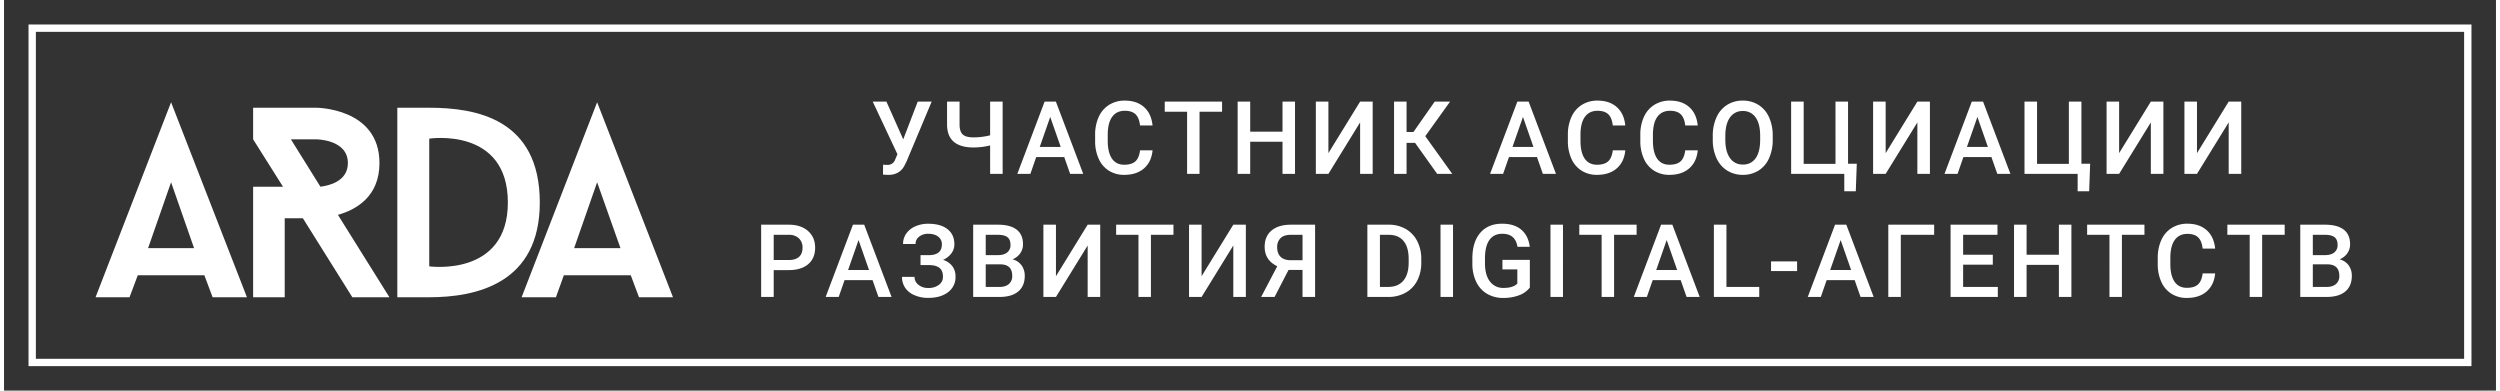
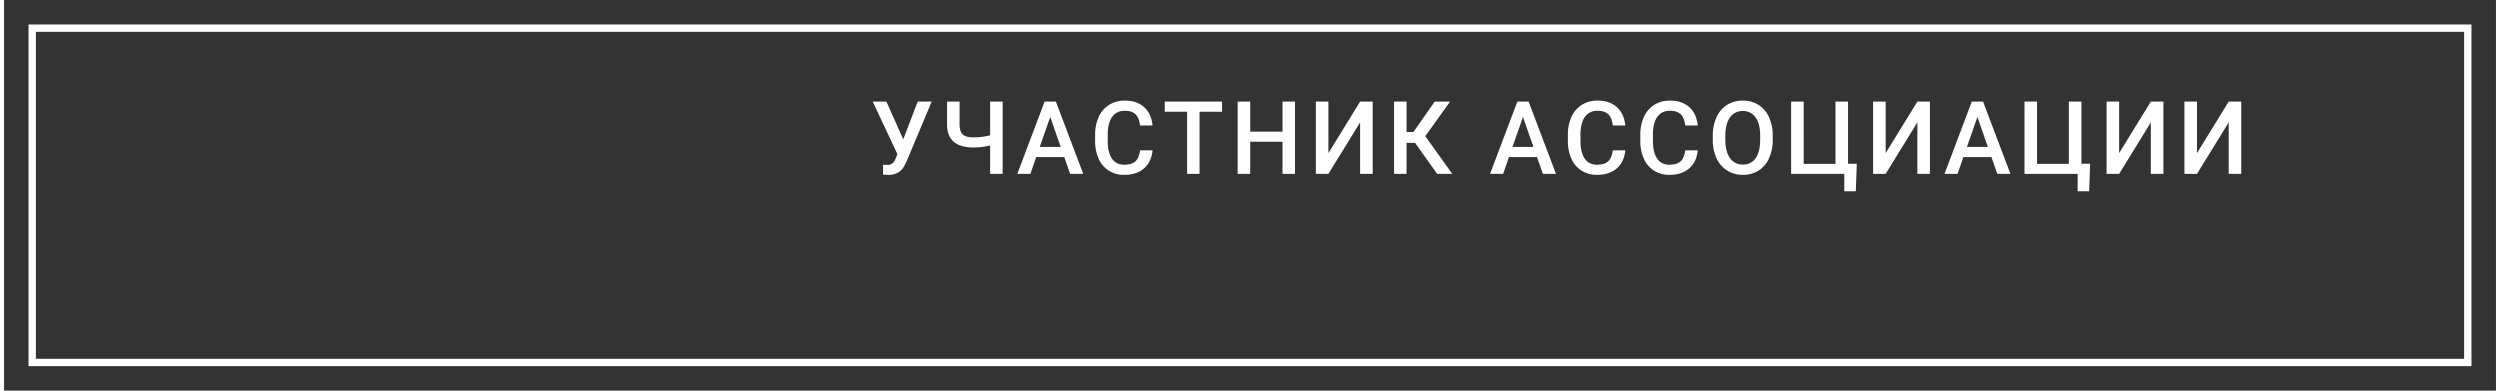
<svg xmlns="http://www.w3.org/2000/svg" width="407" height="63.594" viewBox="0 0 2035 319" fill="none">
  <rect x="0" y="0" width="2035" height="319" fill="#333333" stroke="none" />
  <g id="_2_Черный_фон_2" data-name="2 Черный фон 2" transform="translate(4763 15979)">
-     <rect id="Прямоугольник_11604" data-name="Прямоугольник 11604" width="2035" height="319" transform="translate(-4763 -15979)" />
    <g id="Прямоугольник_11600" data-name="badge" transform="translate(-4743 -15959)" fill="none" stroke="#ffffff" stroke-width="6">
-       <rect width="1995" height="279" stroke="none" />
      <rect x="3" y="3" width="1989" height="273" fill="none" />
    </g>
    <g id="Сгруппировать_59859" data-name="text-badge" fill="#ffffff">
      <path id="Контур_64014" data-name="Контур 64014" d="M27.234-28.167,39.068-59.008H50.457L29.909-10.051,28.045-6.363Q23.992.851,14.914.851L10.7.608,10.78-7.5a24.423,24.423,0,0,0,3.445.162,6.284,6.284,0,0,0,6.16-3.729l2.107-4.985L2.31-59.008H13.5Zm81.171-30.841V0H98.193V-23.222a55.624,55.624,0,0,1-13.7,1.662q-10.578,0-16.008-4.661T63.015-40.284V-59.008H73.228v18.8q.041,5.633,2.594,8.024t8.673,2.391a55,55,0,0,0,13.7-1.7V-59.008ZM158.7-13.739H135.838L131.056,0H120.4l22.29-59.008h9.2L174.217,0h-10.7Zm-19.98-8.268h17.1l-8.551-24.479Zm92.112,2.8q-.892,9.443-6.971,14.732T207.686.811a23.01,23.01,0,0,1-12.422-3.344,21.946,21.946,0,0,1-8.288-9.5,34.3,34.3,0,0,1-3.04-14.306v-5.512A34.544,34.544,0,0,1,186.9-46.566a22.3,22.3,0,0,1,8.49-9.808,23.684,23.684,0,0,1,12.786-3.445q9.767,0,15.725,5.309t6.93,15H220.614q-.729-6.363-3.708-9.179t-8.734-2.817q-6.687,0-10.274,4.884T194.231-32.3v5.228q0,9.564,3.425,14.59t10.031,5.025q6.039,0,9.078-2.715t3.85-9.038ZM287.6-50.74H269.2V0H259.029V-50.74H240.792v-8.268H287.6ZM347.171,0H336.959V-26.221H310.575V0H300.322V-59.008h10.253v24.56h26.383v-24.56h10.213Zm53.165-59.008H410.59V0H400.337V-42.027L374.44,0H364.186V-59.008H374.44V-16.94Zm44.9,33.719h-6.971V0H428.05V-59.008h10.213v24.8H443.9l17.346-24.8h12.563L453.542-30.76,475.589,0h-12.32Zm99.522,11.55H521.9L517.116,0H506.457l22.29-59.008h9.2L560.278,0h-10.7Zm-19.98-8.268h17.1l-8.551-24.479Zm92.112,2.8Q616-9.767,609.917-4.478T593.746.811a23.01,23.01,0,0,1-12.422-3.344,21.946,21.946,0,0,1-8.288-9.5A34.3,34.3,0,0,1,570-26.343v-5.512a34.544,34.544,0,0,1,2.958-14.711,22.3,22.3,0,0,1,8.49-9.808,23.684,23.684,0,0,1,12.786-3.445q9.767,0,15.725,5.309t6.93,15H606.675q-.729-6.363-3.708-9.179t-8.734-2.817q-6.687,0-10.274,4.884T580.291-32.3v5.228q0,9.564,3.425,14.59t10.031,5.025q6.039,0,9.078-2.715t3.85-9.038Zm59.165,0q-.892,9.443-6.971,14.732T652.911.811A23.01,23.01,0,0,1,640.49-2.533a21.946,21.946,0,0,1-8.288-9.5,34.3,34.3,0,0,1-3.04-14.306v-5.512a34.544,34.544,0,0,1,2.958-14.711,22.3,22.3,0,0,1,8.49-9.808A23.684,23.684,0,0,1,653.4-59.818q9.767,0,15.725,5.309t6.93,15H665.84q-.729-6.363-3.708-9.179T653.4-51.51q-6.687,0-10.274,4.884T639.456-32.3v5.228q0,9.564,3.425,14.59t10.031,5.025q6.039,0,9.078-2.715t3.85-9.038Zm61.232-8.754a36.2,36.2,0,0,1-3,15.218A22.676,22.676,0,0,1,725.714-2.7,23.577,23.577,0,0,1,712.887.811,23.633,23.633,0,0,1,700.1-2.7a23.024,23.024,0,0,1-8.673-9.99,35.071,35.071,0,0,1-3.1-14.955v-3.323a35.893,35.893,0,0,1,3.06-15.238,23,23,0,0,1,8.632-10.112,23.5,23.5,0,0,1,12.786-3.506,23.709,23.709,0,0,1,12.786,3.465,22.705,22.705,0,0,1,8.612,9.97,35.816,35.816,0,0,1,3.08,15.137Zm-10.253-3.08q0-9.808-3.708-15.036a12.132,12.132,0,0,0-10.517-5.228,12.1,12.1,0,0,0-10.4,5.208q-3.749,5.208-3.83,14.732v3.4q0,9.727,3.789,15.036a12.2,12.2,0,0,0,10.517,5.309,12.059,12.059,0,0,0,10.476-5.187q3.668-5.188,3.668-15.157Zm25.282-27.964h10.253V-8.187h25.978V-59.008H798.8v50.74h7.133l-.811,22.493h-9.4V0h-43.4Zm103.095,0h10.253V0H855.408V-42.027L829.511,0H819.258V-59.008h10.253V-16.94Zm60.46,45.269H893.011L888.228,0H877.57l22.29-59.008h9.2L931.39,0h-10.7Zm-19.98-8.268h17.1l-8.551-24.479Zm47-37h10.253V-8.187h25.978V-59.008h10.253v50.74h7.133L995.7,14.225h-9.4V0h-43.4Zm103.178,0h10.253V0h-10.253V-42.027L1020.174,0H1009.92V-59.008h10.253V-16.94Zm63.581,0H1119.9V0h-10.253V-42.027L1083.754,0H1073.5V-59.008h10.253V-16.94Z" transform="translate(-4055.911 -15837.02)" fill="inherit" />
-       <path id="Контур_64013" data-name="Контур 64013" d="M16.251-21.925V0H6V-59.008H28.572q9.889,0,15.7,5.147t5.816,13.617q0,8.673-5.694,13.5T28.45-21.925Zm0-8.227h12.32q5.471,0,8.349-2.573T39.8-40.163A10.205,10.205,0,0,0,36.88-47.8a11.247,11.247,0,0,0-8.024-2.938h-12.6ZM96.975-13.739H74.118L69.335,0H58.677l22.29-59.008h9.2L112.5,0H101.8ZM77-22.006H94.1L85.546-46.485Zm76.59-20.912a7.616,7.616,0,0,0-3-6.322q-3-2.351-8.146-2.351a11.552,11.552,0,0,0-7.376,2.33,7.317,7.317,0,0,0-2.958,6.018H121.893a14.478,14.478,0,0,1,2.675-8.592,17.477,17.477,0,0,1,7.417-5.856,25.672,25.672,0,0,1,10.456-2.087q10.132,0,15.745,4.417T163.8-43a12.317,12.317,0,0,1-2.432,7.376,16.368,16.368,0,0,1-6.809,5.309,15.438,15.438,0,0,1,7.558,5.167,13.891,13.891,0,0,1,2.614,8.612,15.1,15.1,0,0,1-6.079,12.624Q152.572.77,142.44.77a27.64,27.64,0,0,1-11.287-2.229,16.954,16.954,0,0,1-7.579-6.079,15.709,15.709,0,0,1-2.533-8.835h10.213a8.035,8.035,0,0,0,3.161,6.424,12.172,12.172,0,0,0,8.024,2.614,13.9,13.9,0,0,0,8.734-2.553,8.015,8.015,0,0,0,3.3-6.646q0-4.985-2.9-7.234t-8.49-2.249h-6.93v-8.105h6.565Q153.585-34.124,153.585-42.918ZM179.151,0V-59.008h20.223q10.01,0,15.238,4.012T219.84-43.04a12.742,12.742,0,0,1-2.188,7.295,14.087,14.087,0,0,1-6.4,5.025,13.024,13.024,0,0,1,7.4,4.884,14.223,14.223,0,0,1,2.614,8.612q0,8.308-5.329,12.766T200.671,0ZM189.4-26.626v18.44h11.388q4.823,0,7.538-2.391a8.393,8.393,0,0,0,2.715-6.646q0-9.2-9.4-9.4Zm0-7.538h10.051q4.782,0,7.477-2.168a7.429,7.429,0,0,0,2.7-6.14q0-4.377-2.492-6.322t-7.761-1.945H189.4Zm83.238-24.843H282.9V0H272.643V-42.027L246.746,0H236.492V-59.008h10.253V-16.94Zm70.065,8.268h-18.4V0H314.136V-50.74H295.9v-8.268h46.809Zm48.871-8.268h10.253V0H391.579V-42.027L365.682,0H355.428V-59.008h10.253V-16.94ZM448.108,0V-22.047H436.679L425.291,0H414.308l13.171-25.086q-10.294-4.863-10.294-15.927,0-8.47,5.573-13.192t15.542-4.8h20.061V0ZM427.4-40.568q0,4.985,2.8,7.781t8.389,2.8h9.524V-50.74h-9.524q-5.674,0-8.43,2.715A9.992,9.992,0,0,0,427.4-40.568ZM501.065,0V-59.008h17.427a27.334,27.334,0,0,1,13.881,3.485,23.765,23.765,0,0,1,9.382,9.889,31.389,31.389,0,0,1,3.323,14.671V-28a31.26,31.26,0,0,1-3.344,14.752,23.479,23.479,0,0,1-9.524,9.808A28.6,28.6,0,0,1,518.046,0Zm10.253-50.74V-8.187h6.687q8.065,0,12.381-5.046t4.4-14.489V-31q0-9.6-4.174-14.671T518.492-50.74ZM571.009,0H560.8V-59.008h10.213Zm62.73-7.66a19.606,19.606,0,0,1-8.875,6.322A36.211,36.211,0,0,1,611.975.811a25.4,25.4,0,0,1-13.131-3.364,22.406,22.406,0,0,1-8.815-9.625,33.674,33.674,0,0,1-3.222-14.61v-4.62q0-13.374,6.4-20.892t17.873-7.518q9.848,0,15.644,4.863T633.7-40.933H623.647q-1.7-10.659-12.361-10.659-6.89,0-10.476,4.965T597.1-32.057v4.539q0,9.564,4.032,14.853A13.3,13.3,0,0,0,612.34-7.376q7.862,0,11.186-3.566v-11.55H611.367v-7.781h22.371ZM660.805,0H650.593V-59.008h10.213Zm60.136-50.74h-18.4V0H692.369V-50.74H674.132v-8.268h46.809Zm35.99,37H734.074L729.292,0H718.633l22.29-59.008h9.2L772.453,0h-10.7Zm-19.98-8.268h17.1L745.5-46.485Zm57.339,13.82h26.789V0H784.037V-59.008h10.253Zm57.7-12.928H830.718v-7.943h21.277Zm47,7.376H876.142L871.36,0H860.7l22.29-59.008h9.2L914.522,0h-10.7Zm-19.98-8.268h17.1l-8.551-24.479Zm84.9-28.734H936.685V0H926.473V-59.008H963.92Zm47.9,24.4H987.581V-8.187h28.329V0H977.328V-59.008h38.3v8.268H987.581v16.292h24.235ZM1076,0h-10.213V-26.221h-26.383V0h-10.253V-59.008h10.253v24.56h26.383v-24.56H1076Zm59.649-50.74h-18.4V0h-10.172V-50.74h-18.237v-8.268h46.809ZM1193.4-19.21q-.892,9.443-6.971,14.732T1170.26.811a23.01,23.01,0,0,1-12.422-3.344,21.946,21.946,0,0,1-8.288-9.5,34.3,34.3,0,0,1-3.04-14.306v-5.512a34.545,34.545,0,0,1,2.958-14.711,22.3,22.3,0,0,1,8.49-9.808,23.684,23.684,0,0,1,12.786-3.445q9.767,0,15.725,5.309t6.93,15h-10.213q-.729-6.363-3.708-9.179t-8.734-2.817q-6.687,0-10.274,4.884T1156.8-32.3v5.228q0,9.564,3.425,14.59t10.031,5.025q6.039,0,9.078-2.715t3.85-9.038Zm56.774-31.53h-18.4V0H1221.6V-50.74h-18.237v-8.268h46.809ZM1262.9,0V-59.008h20.223q10.01,0,15.238,4.012t5.228,11.956a12.742,12.742,0,0,1-2.188,7.295,14.086,14.086,0,0,1-6.4,5.025,13.024,13.024,0,0,1,7.4,4.884A14.223,14.223,0,0,1,1305-17.224q0,8.308-5.329,12.766T1284.416,0Zm10.253-26.626v18.44h11.388q4.823,0,7.538-2.391a8.393,8.393,0,0,0,2.715-6.646q0-9.2-9.4-9.4Zm0-7.538H1283.2q4.782,0,7.477-2.168a7.429,7.429,0,0,0,2.7-6.14q0-4.377-2.492-6.322t-7.761-1.945h-9.97Z" transform="translate(-4150.714 -15736.5)" fill="inherit" />
    </g>
-     <path id="Контур_64011" data-name="slogan-badge" d="M410.612,66.325l19.065,53.83H391.828Zm34.2,93.922h27.756L410.612,1l-61.68,159.247h28.036l6.448-17.943h54.671Zm-171.3-25.233V30.719s64.2-9.813,64.2,52.148C337.718,143.986,273.514,135.014,273.514,135.014ZM247.44,5.486V160.247h26.074c38.41,0,90.277-11.215,90.277-77.381,0-68.689-52.708-77.381-90.277-77.381ZM160.527,31.279h20.747s25.794,0,25.794,19.345c0,15.14-15.7,18.5-22.429,19.345Zm80.465,128.968L198.937,92.959C213.8,88.754,232.861,78.1,232.861,50.624c0-45.139-51.587-45.139-51.587-45.139H129.687V31.279l24.392,38.69H129.687v90.277h25.794V95.763H170.34l40.372,64.484ZM62.68,66.325l18.784,53.83H43.9ZM96.6,160.247h28.036L62.68,1,1,160.247H28.756L35.485,142.3H89.875Z" transform="translate(-4689.271 -15896.497)" fill="#ffffff" fill-rule="evenodd" />
  </g>
</svg>